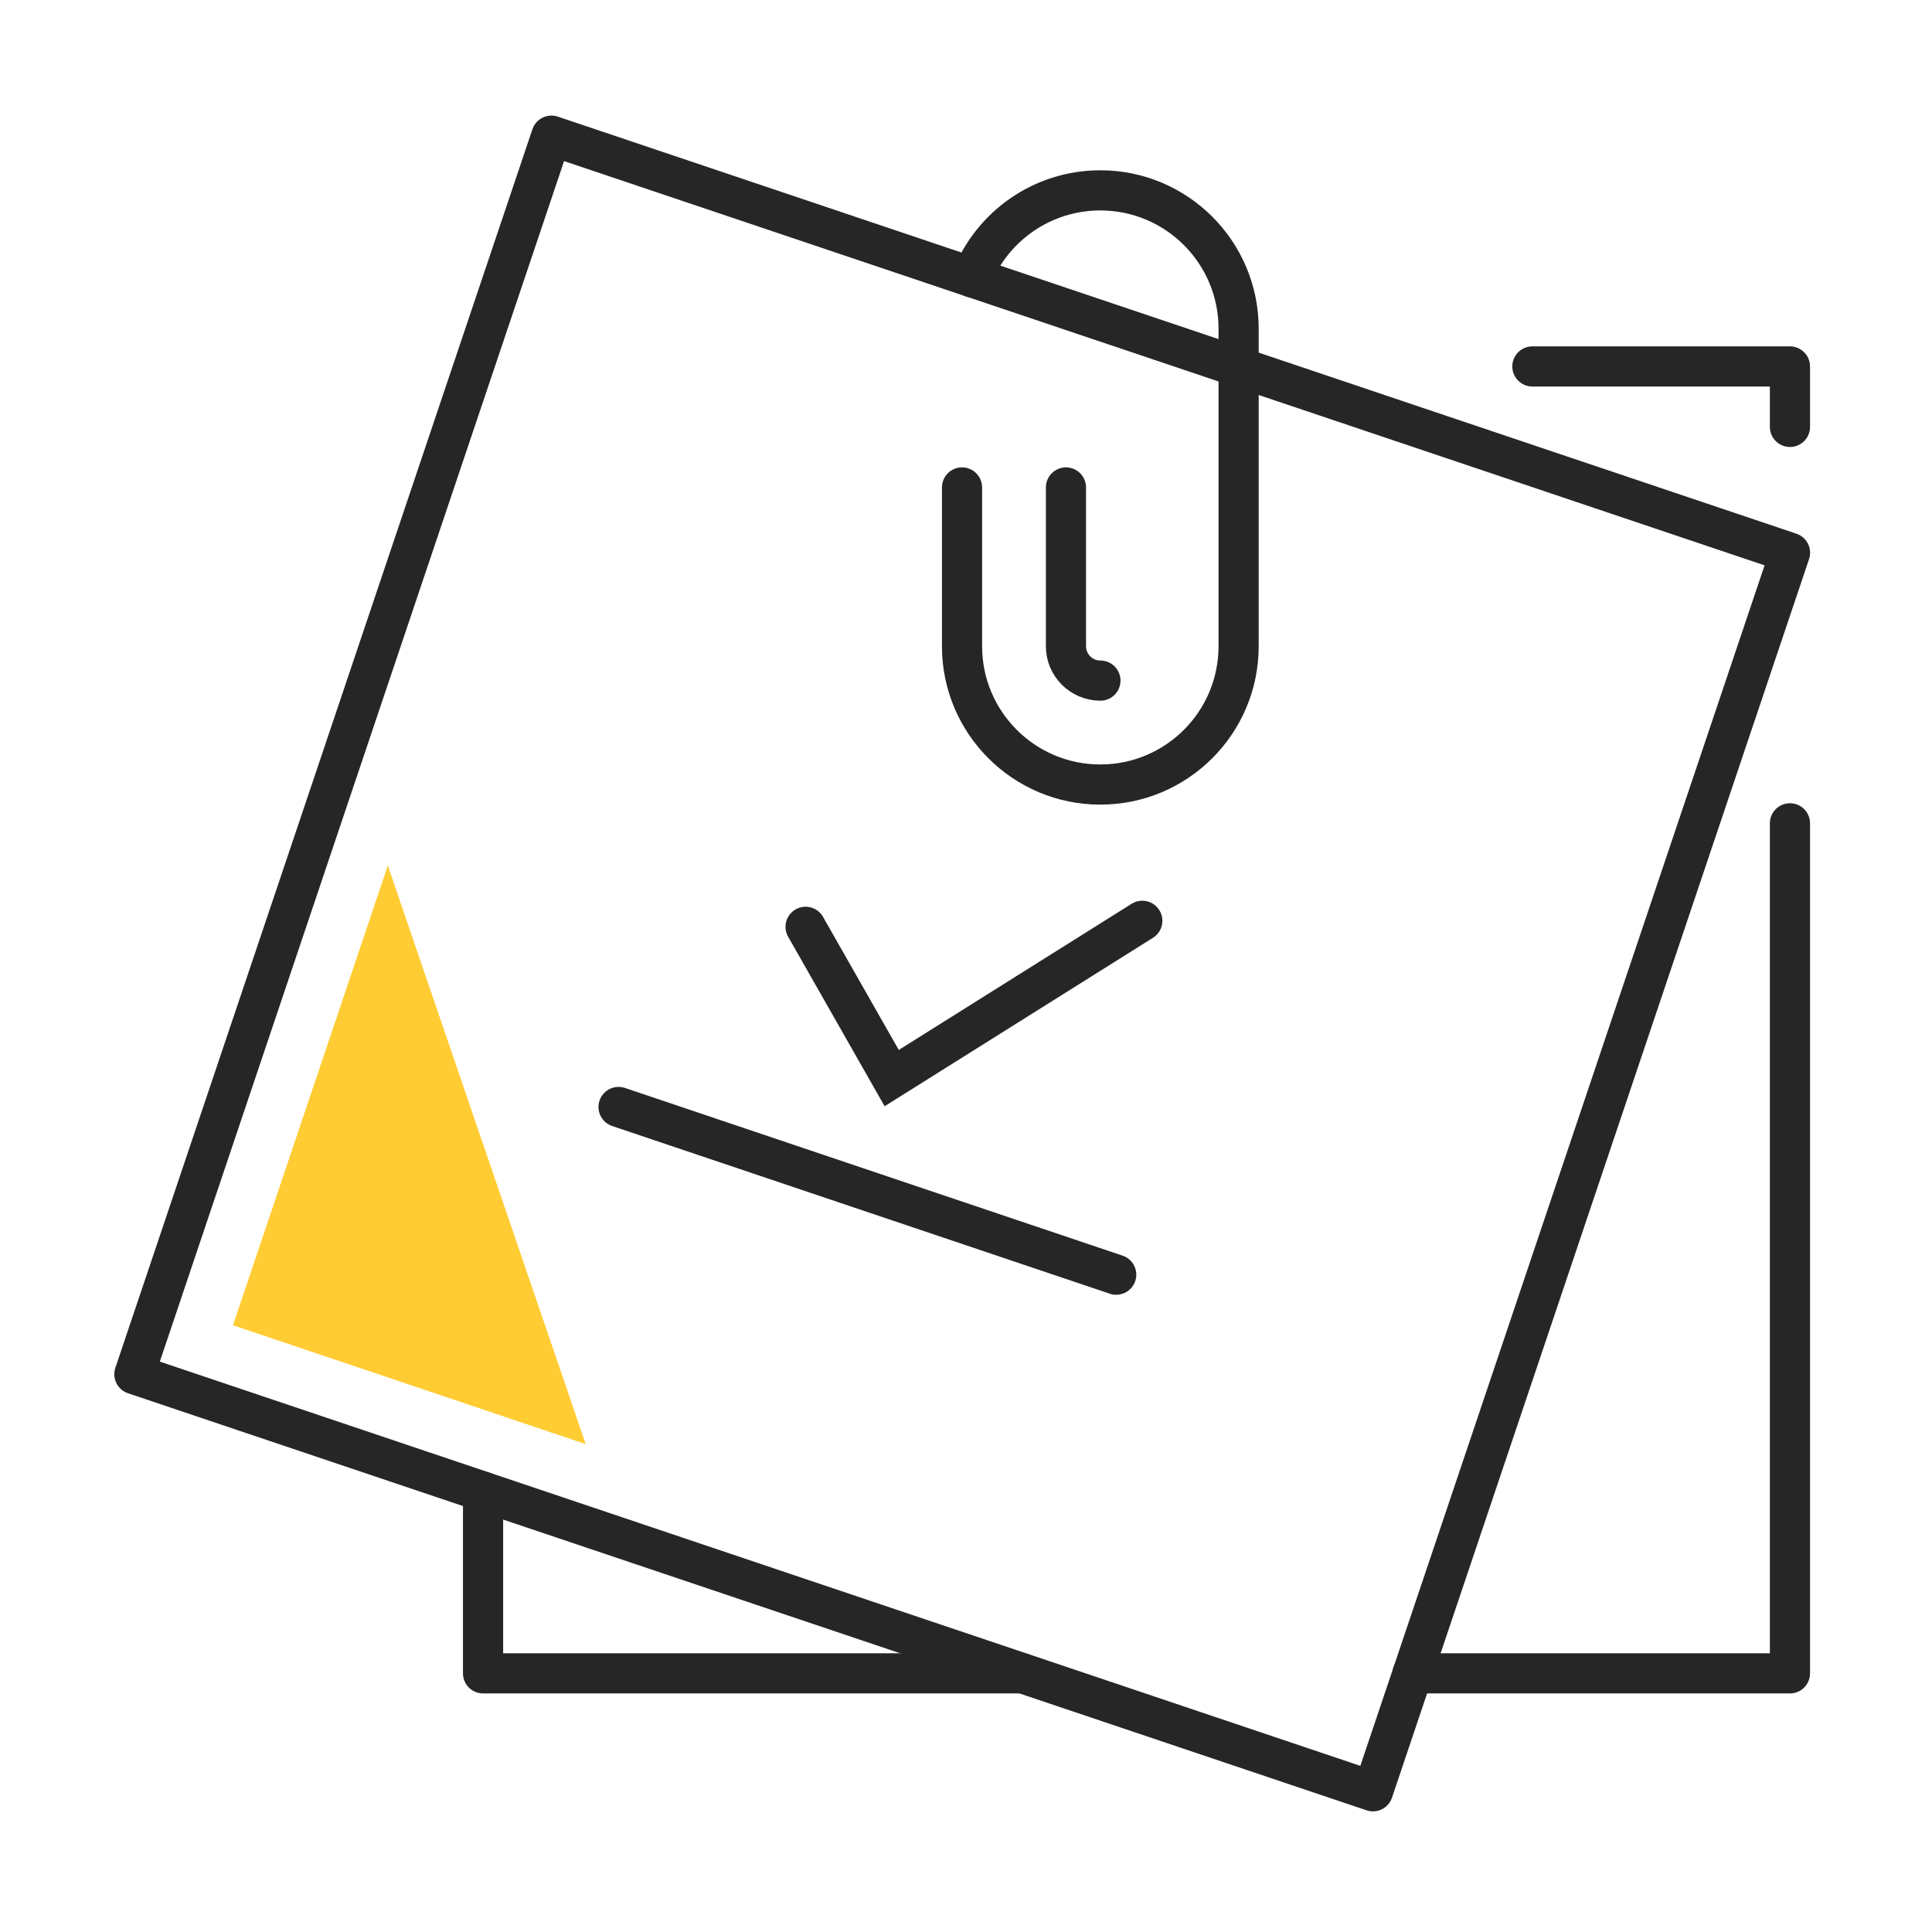
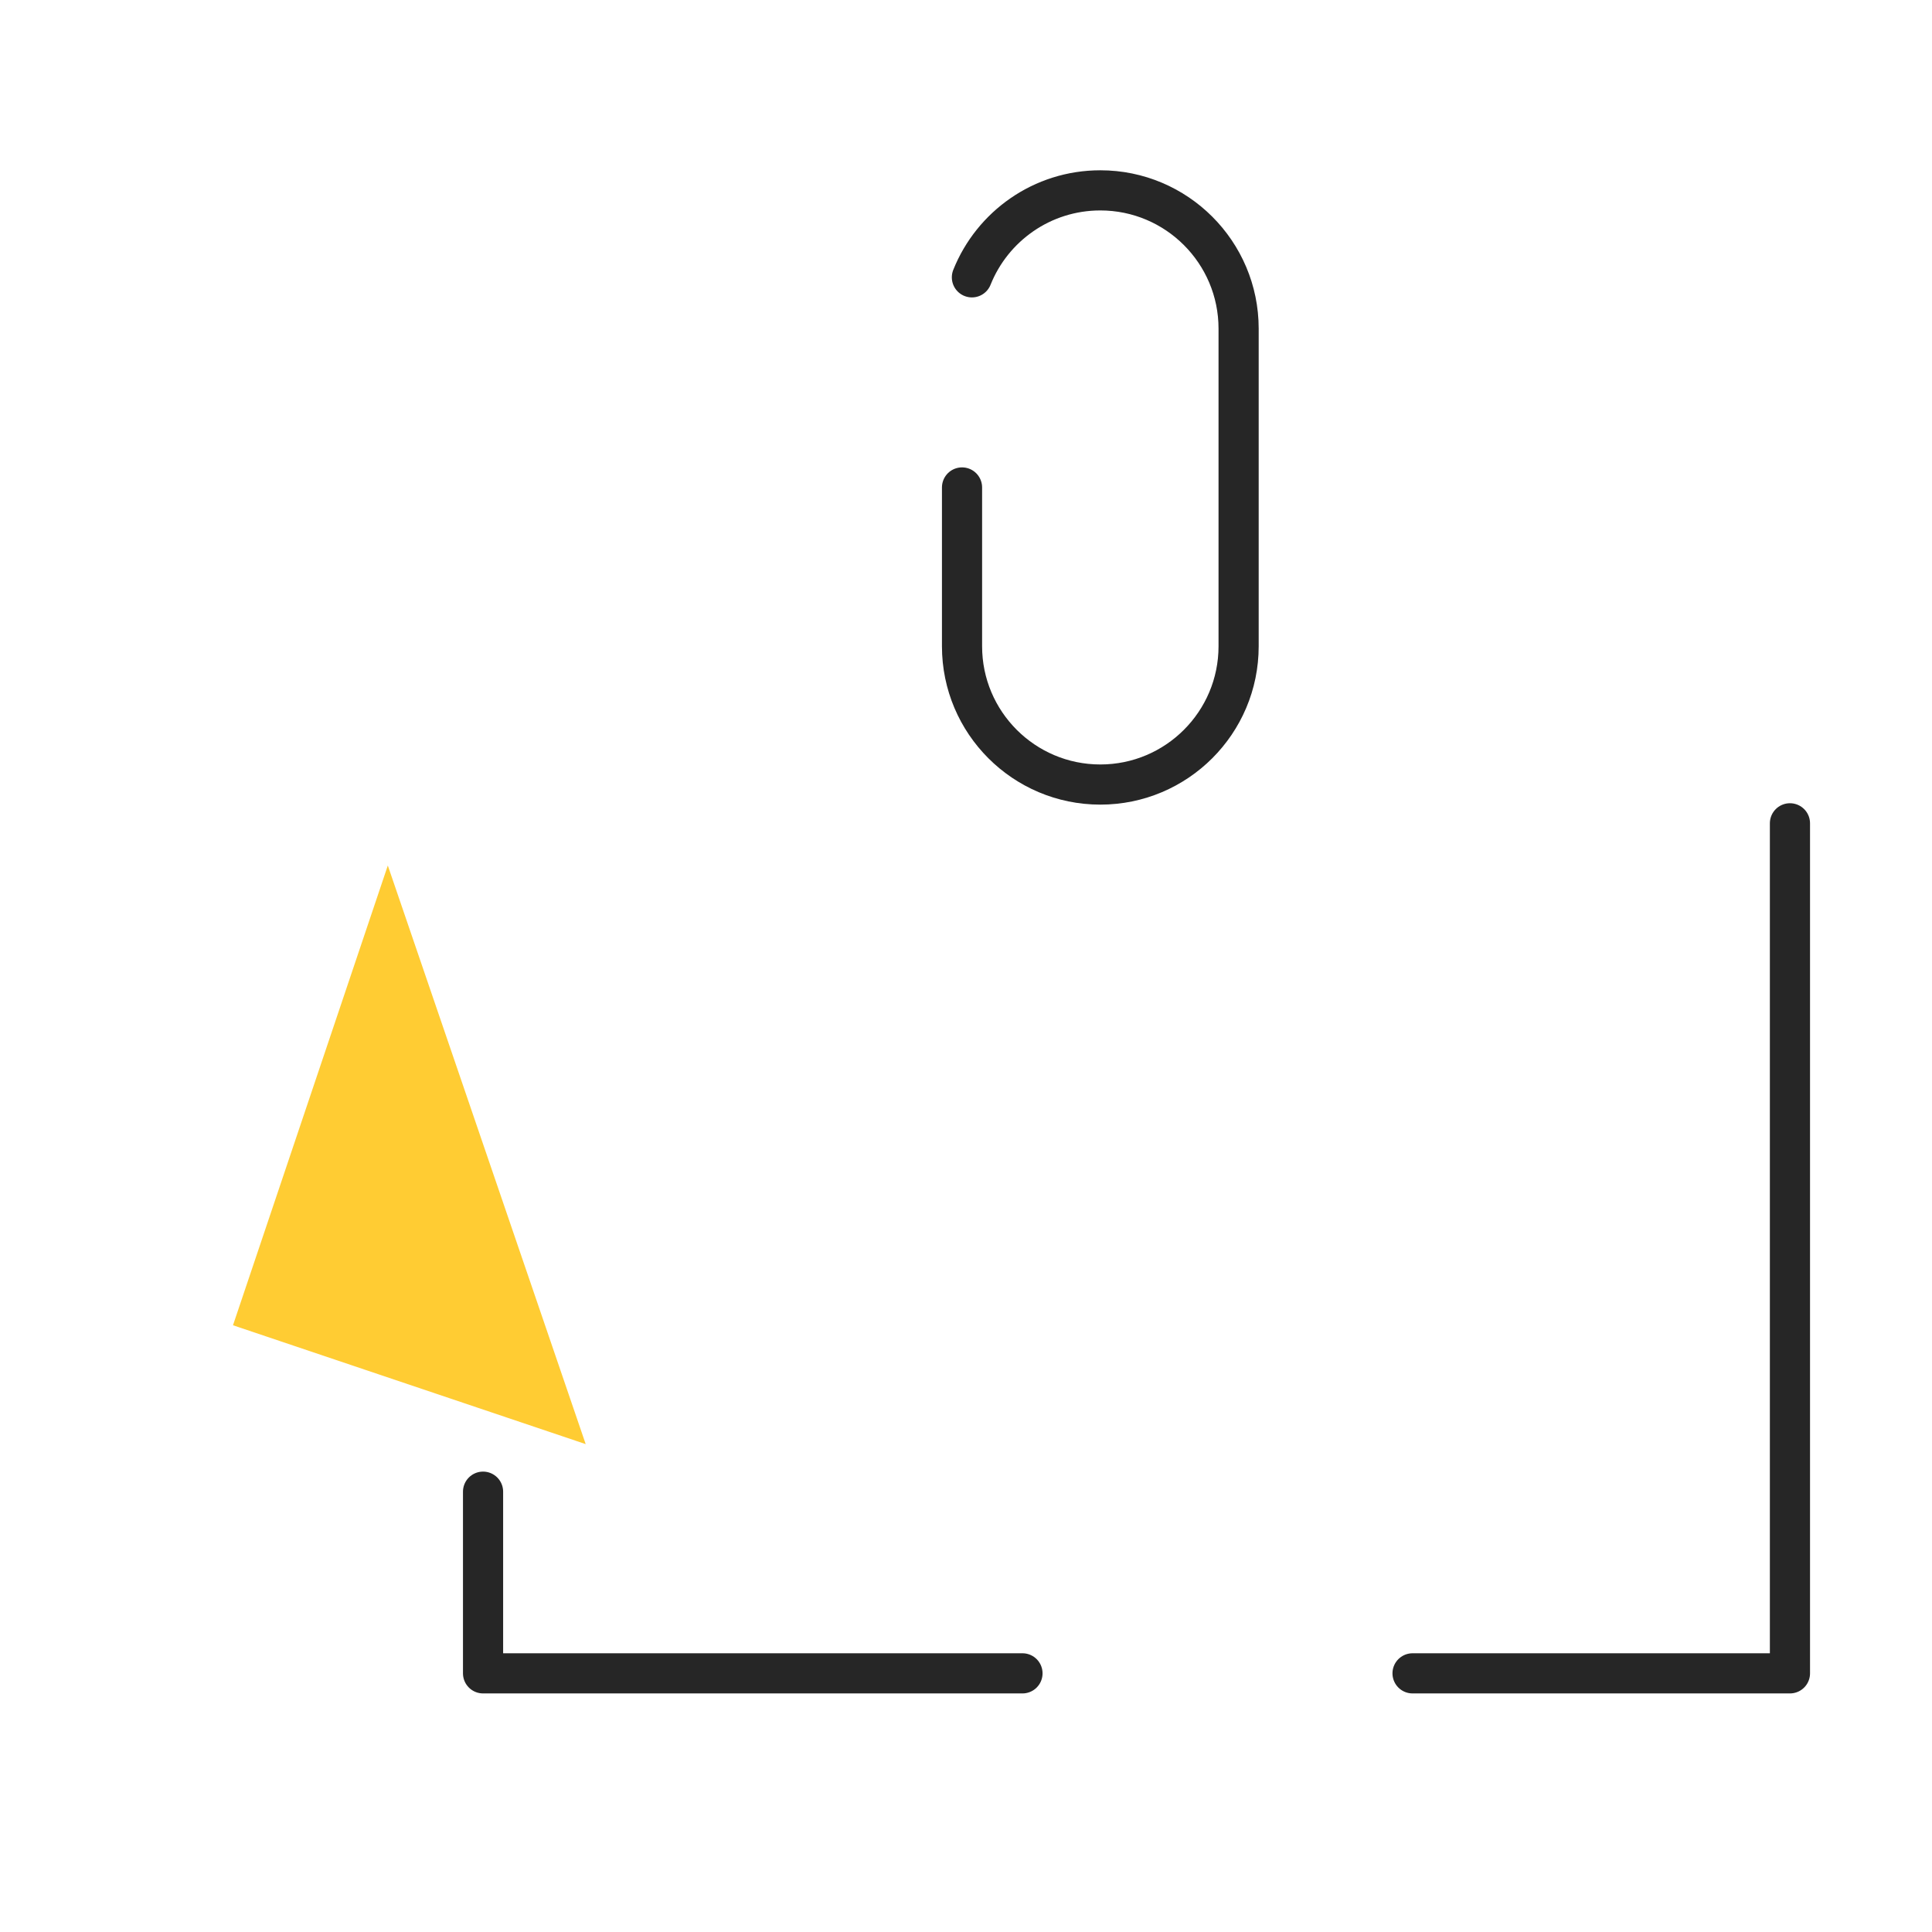
<svg xmlns="http://www.w3.org/2000/svg" id="a" viewBox="0 0 179.94 179.94">
  <defs>
    <style>.b{stroke-linejoin:round;}.b,.c{fill:none;stroke:#262626;stroke-linecap:round;stroke-width:3.74px;}.d{fill:#fc3;}.c{stroke-miterlimit:10;}</style>
  </defs>
  <g>
    <polyline class="b" points="166.71 76.68 166.71 155.85 131.56 155.85" />
-     <polyline class="b" points="142.72 34.13 166.71 34.13 166.71 39.76" />
    <polyline class="b" points="95.23 155.85 44.99 155.85 44.99 138.93" />
-     <rect class="b" x="28.75" y="28.88" width="121.72" height="121.72" transform="translate(33.33 -23.91) rotate(18.61)" />
    <path class="b" d="M90.52,25.83c1.9-4.75,6.54-8.1,11.96-8.1h0c7.11,0,12.88,5.77,12.88,12.88v29.58c0,7.11-5.77,12.88-12.88,12.88h0c-7.11,0-12.88-5.77-12.88-12.88v-14.79" />
-     <path class="b" d="M99.28,45.4v14.79c0,1.77,1.44,3.2,3.21,3.2" />
-     <line class="b" x1="57.61" y1="103.1" x2="103.96" y2="118.72" />
    <polygon class="d" points="21.7 123.43 54.55 134.5 36.12 80.61 21.7 123.43" />
  </g>
-   <polyline class="c" points="75.03 86.32 83.05 100.41 106.39 85.76" />
</svg>